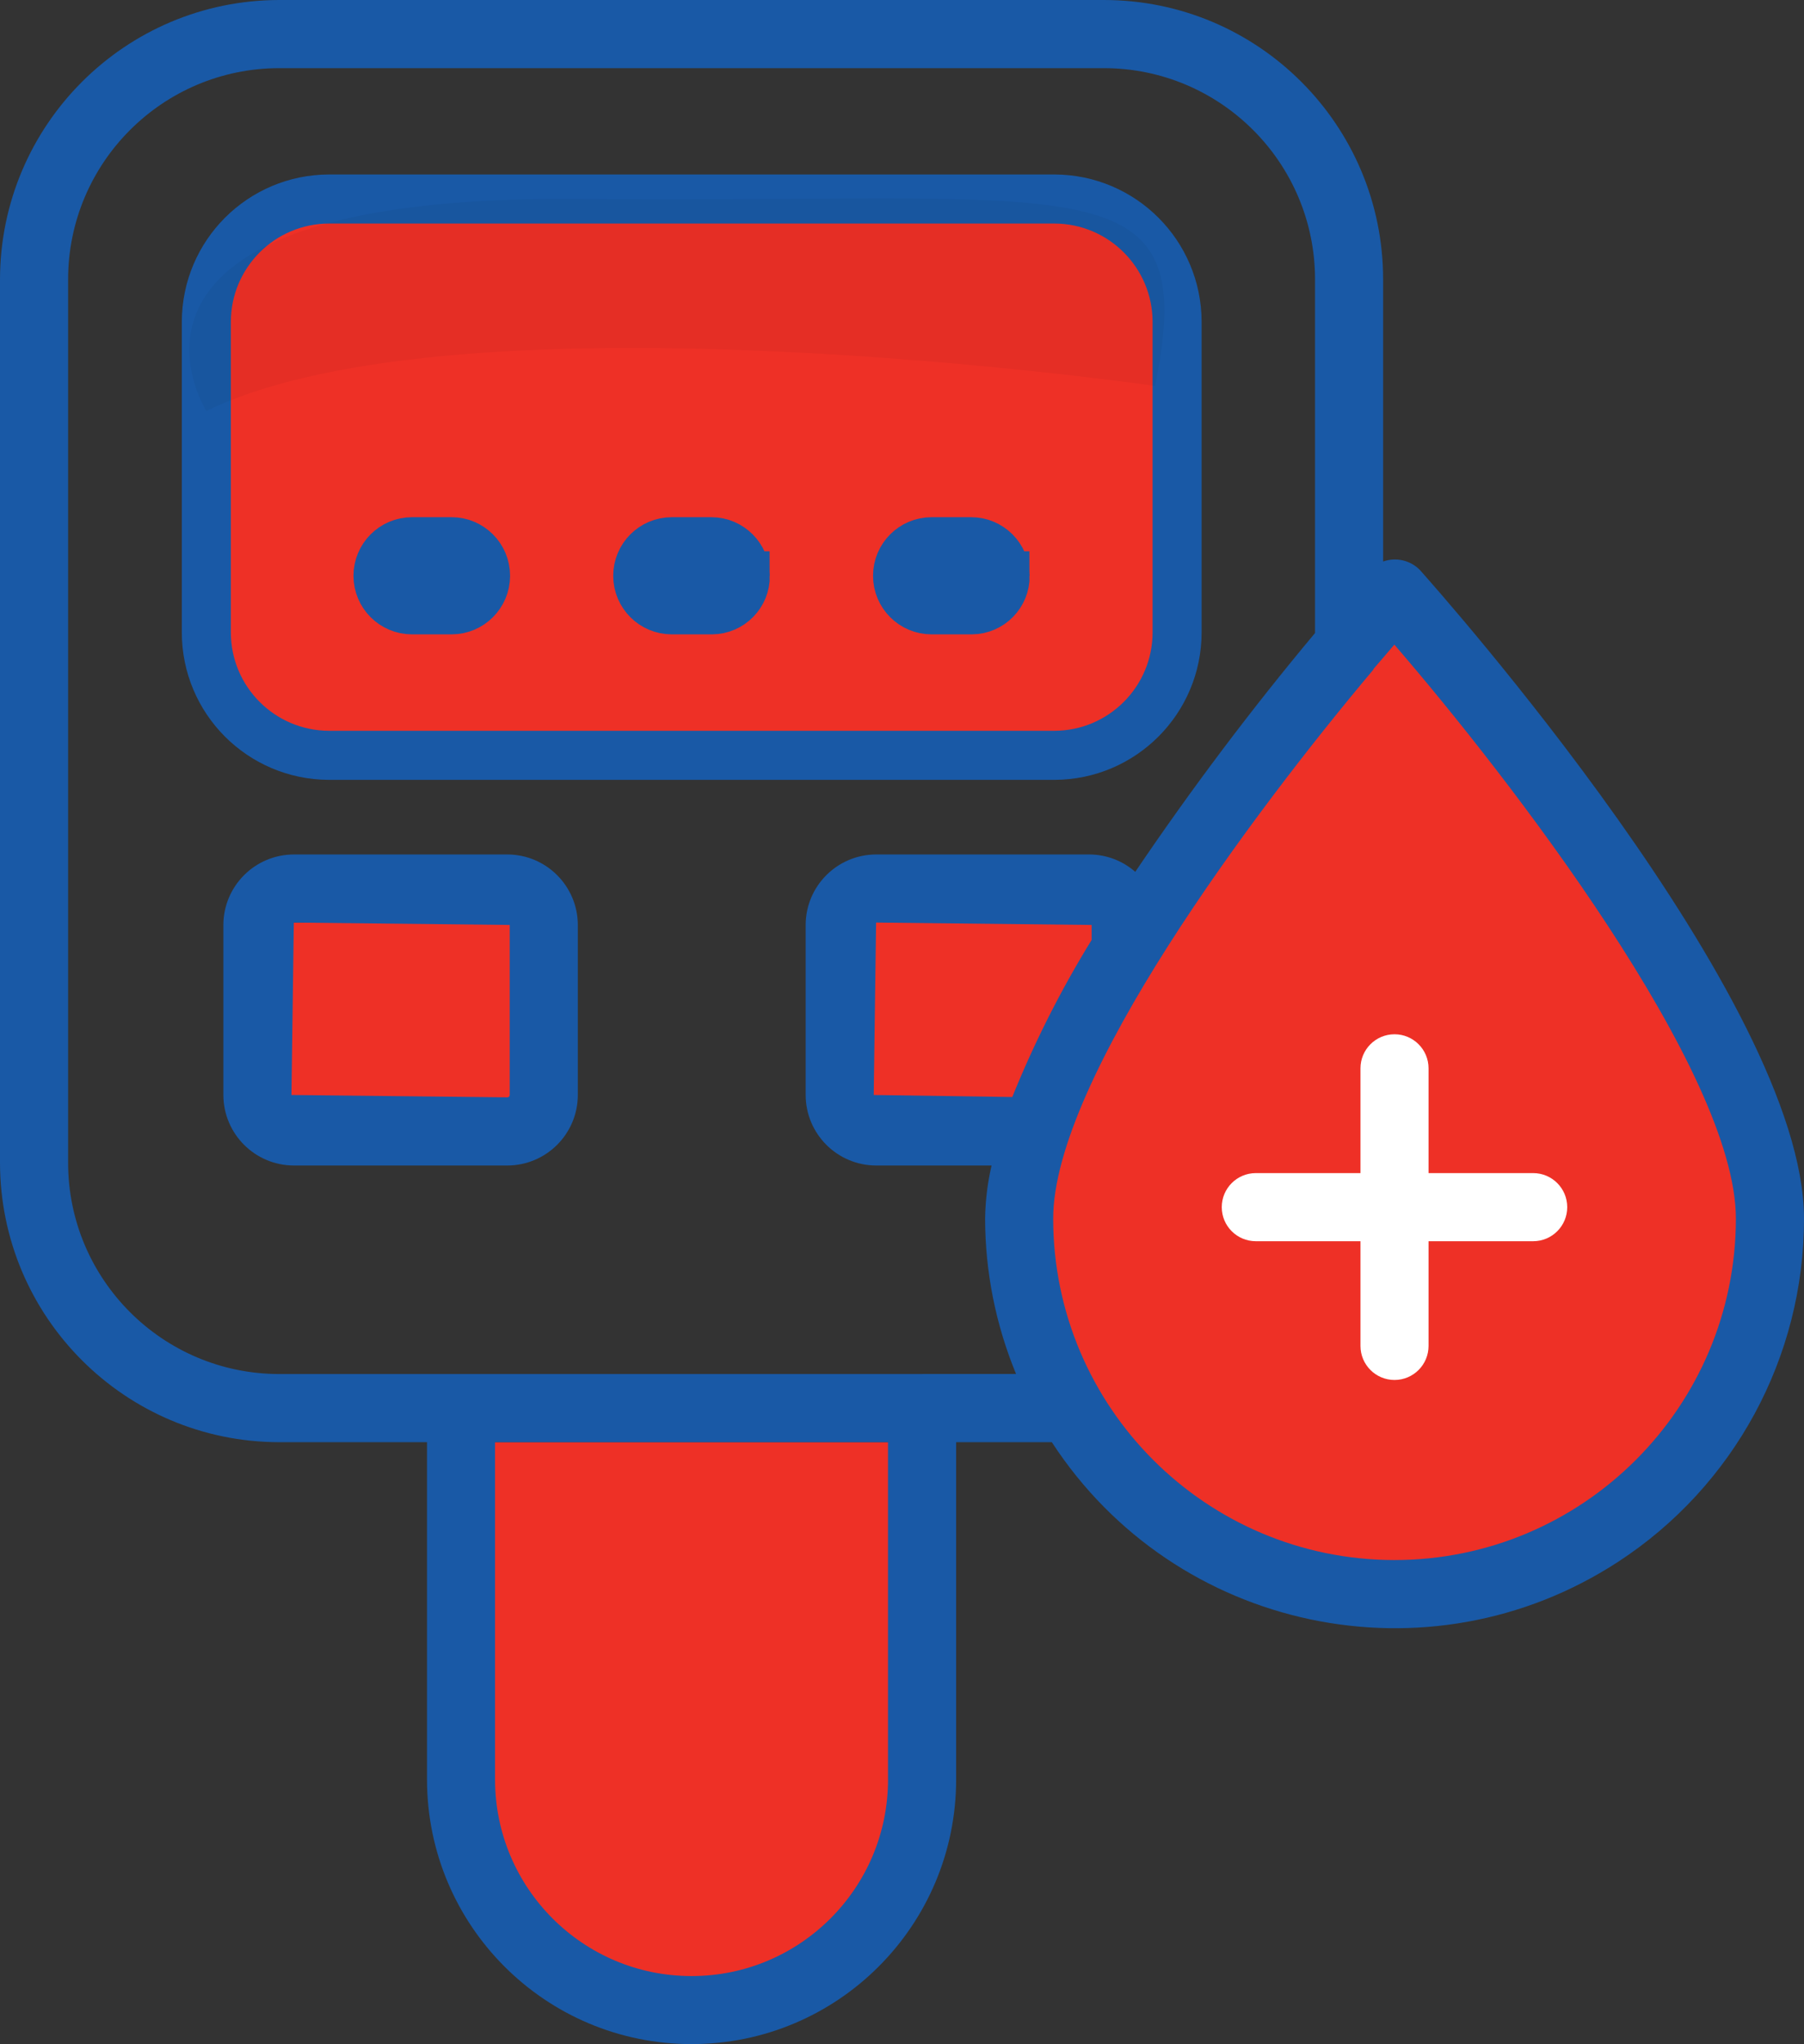
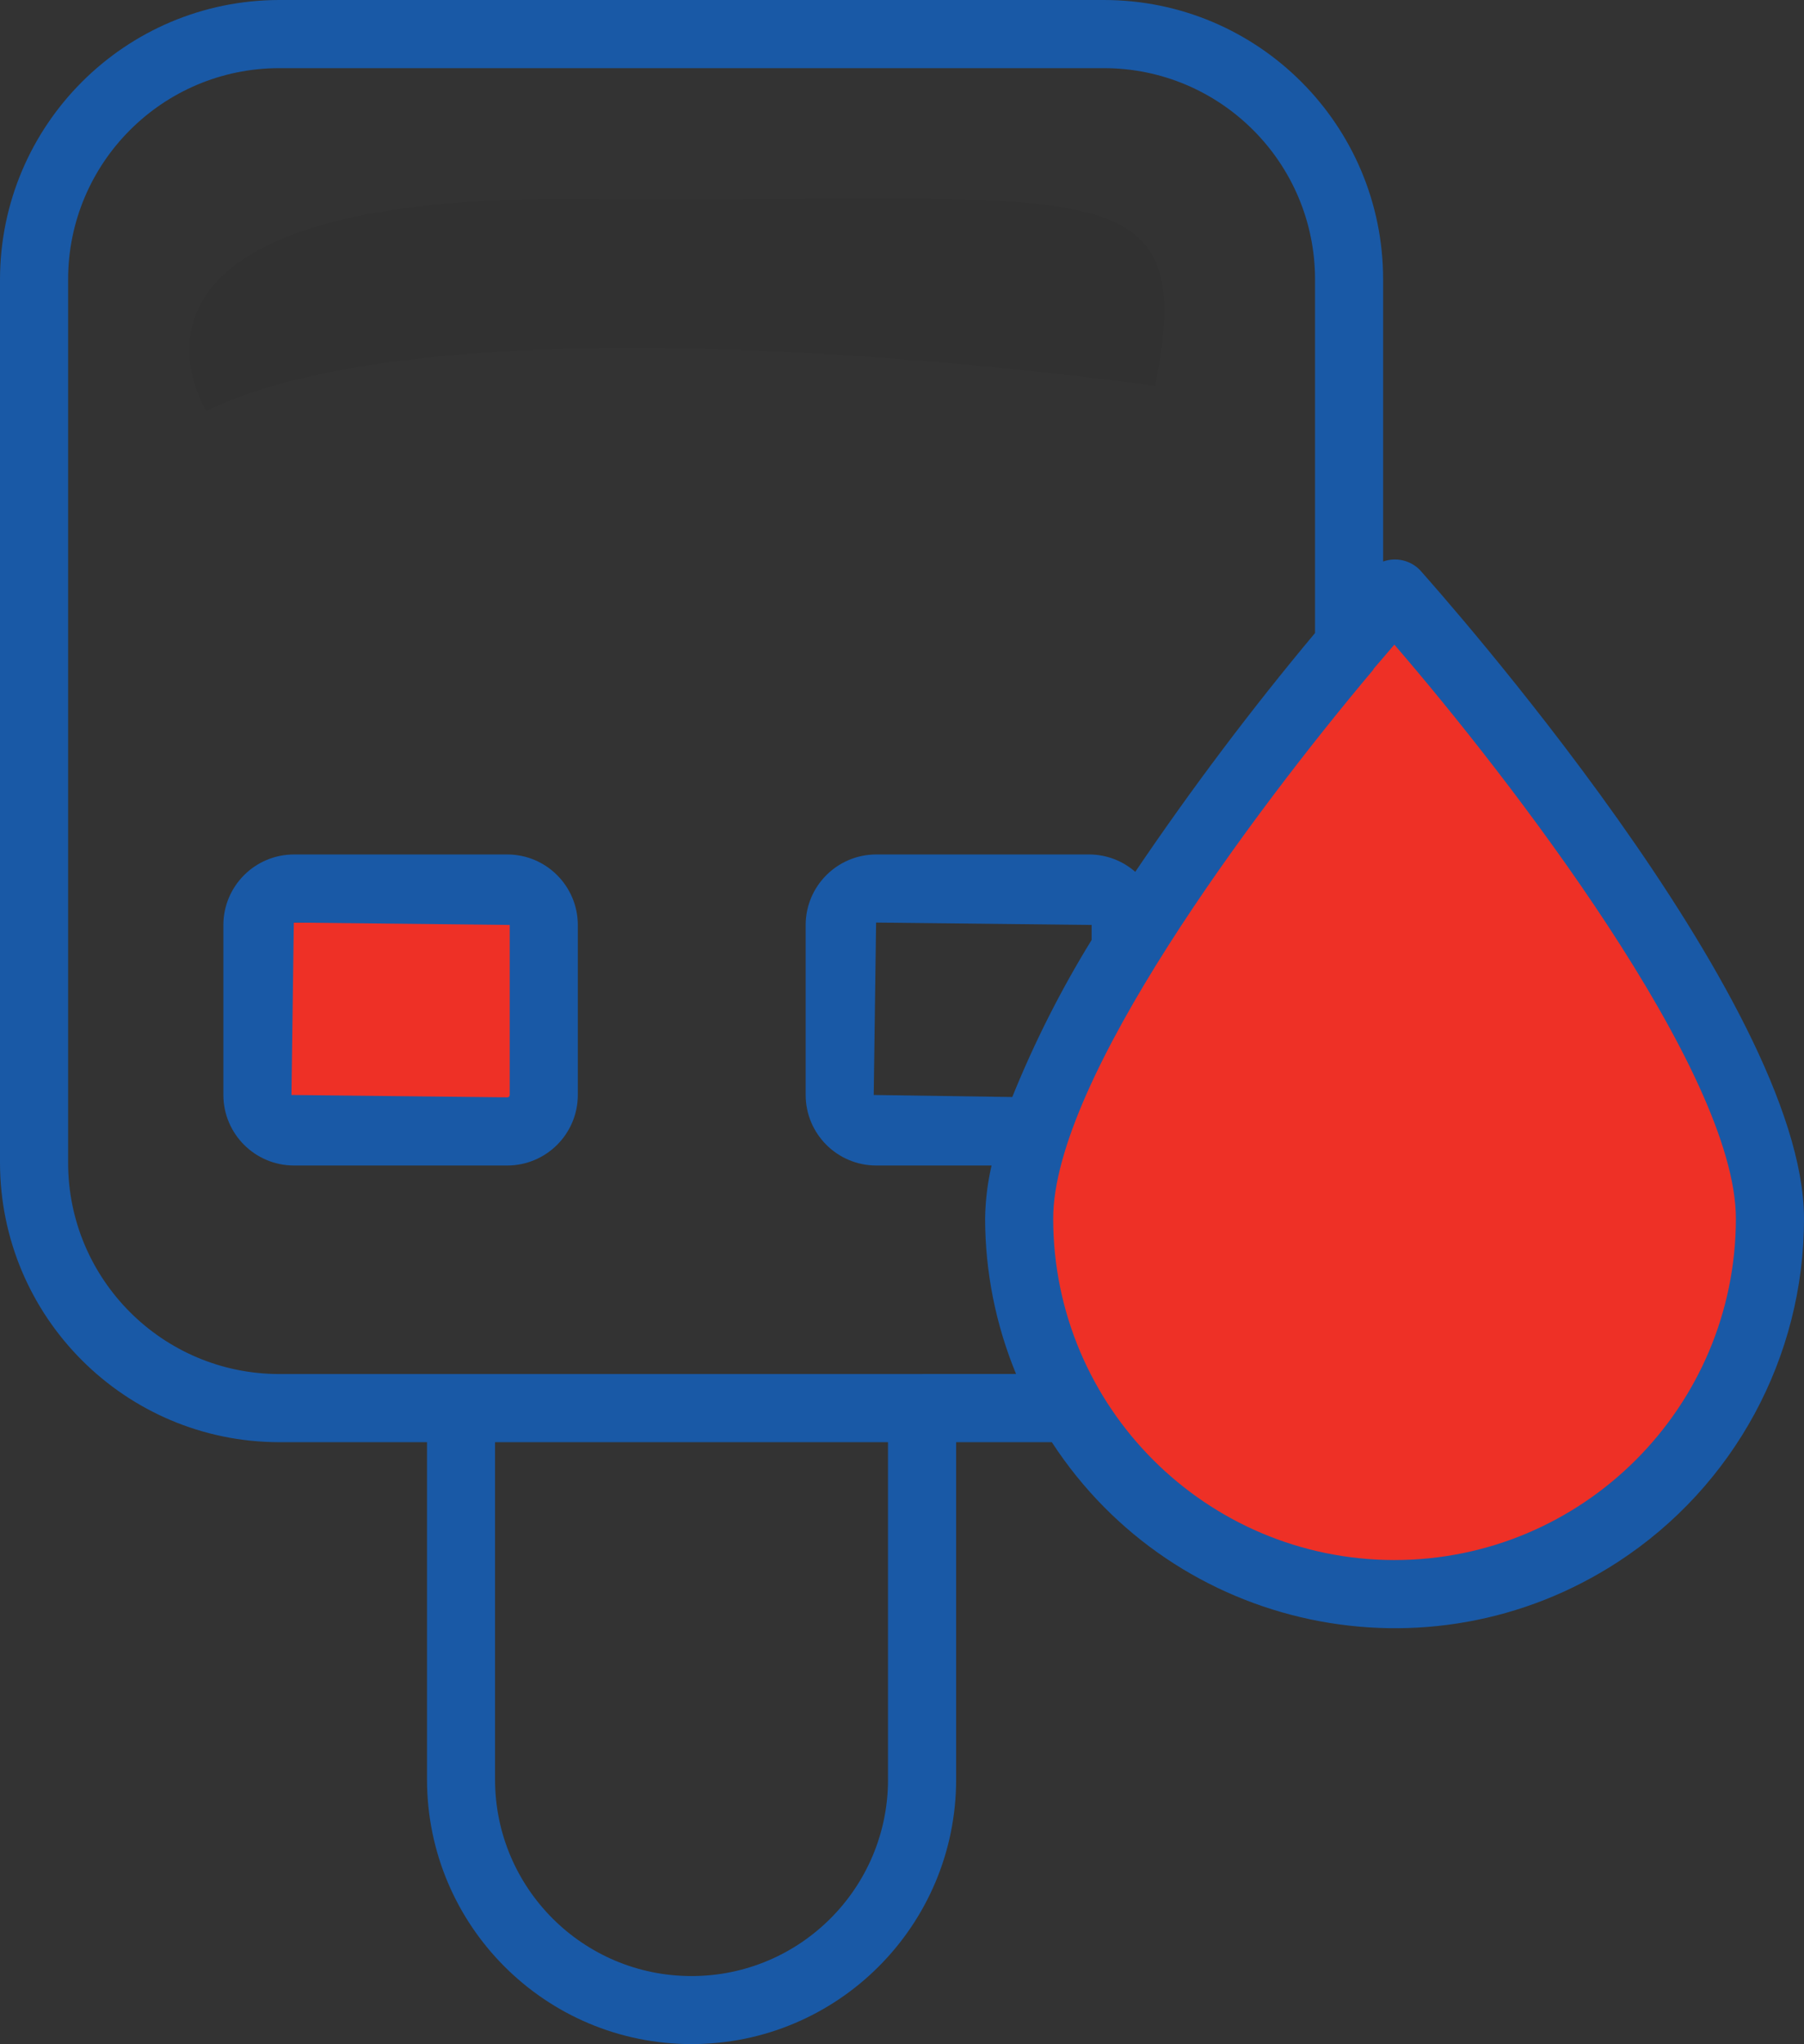
<svg xmlns="http://www.w3.org/2000/svg" id="Layer_1" data-name="Layer 1" viewBox="0 0 441.52 500">
  <rect x="0" y="0" width="441.52" height="500" fill="#333333" stroke="none" />
  <defs>
    <style>
      .cls-1 {
        fill: #fff;
      }

      .cls-1, .cls-2, .cls-3, .cls-4 {
        stroke-width: 0px;
      }

      .cls-2 {
        fill: #1959a6;
      }

      .cls-3 {
        isolation: isolate;
        opacity: .04;
      }

      .cls-5 {
        stroke: #1959a6;
        stroke-miterlimit: 10;
        stroke-width: 12px;
      }

      .cls-5, .cls-4 {
        fill: #ee3026;
      }
    </style>
  </defs>
  <path class="cls-4" d="m341.3,146.01s-107.75,125.22-89.24,174.1,95.7,113.83,172.79,15.99c0,0,33.07-70.12-41.27-139.56l-42.28-50.52h0Z" />
-   <rect class="cls-2" x="78.44" y="124.02" width="179.32" height="33.65" />
-   <path class="cls-4" d="m113.16,352.76h113.36v85.3c0,31.28-25.4,56.68-56.68,56.68h0c-31.28,0-56.68-25.4-56.68-56.68v-85.3h0Z" />
  <rect class="cls-4" x="64.14" y="225.68" width="68.43" height="52.3" />
-   <path class="cls-4" d="m207.12,218.69h70.47v17.46c0,18.48-15.01,33.49-33.49,33.49h-36.98v-50.95h0Z" />
-   <path class="cls-5" d="m80.5,184.76h177.59c16.58-.06,29.99-13.51,30-30.08v-76c-.05-16.55-13.45-29.95-30-30H80.5c-16.55.05-29.95,13.45-30,30v76c0,16.58,13.42,30.02,30,30.08Zm165.51-43.92c.05,4.56-3.61,8.29-8.17,8.33h-9.84c-4.6,0-8.33-3.73-8.33-8.33s3.73-8.33,8.33-8.33h9.67c4.6,0,8.33,3.73,8.33,8.33h0Zm-63.59,0c.05,4.56-3.61,8.29-8.17,8.33h-9.84c-4.6,0-8.33-3.73-8.33-8.33s3.73-8.33,8.33-8.33h9.67c4.6,0,8.33,3.73,8.33,8.33h0Zm-81.58-8.33h9.67c4.6,0,8.33,3.73,8.33,8.33s-3.73,8.33-8.33,8.33h-9.67c-4.6,0-8.33-3.73-8.33-8.33s3.73-8.33,8.33-8.33Z" />
  <path class="cls-2" d="m124.17,209.01h-52.25c-9.52.02-17.23,7.73-17.25,17.25v41.58c.02,9.52,7.73,17.23,17.25,17.25h52.25c9.52-.02,17.23-7.73,17.25-17.25v-41.58c-.02-9.52-7.73-17.23-17.25-17.25Zm.58,58.83c0,.31-.24.57-.55.58h-.03l-52.84-.58.58-42.17,52.84.58v41.58h0Z" />
  <path class="cls-2" d="m338.51,137.34v-69c0-37.74-30.6-68.34-68.34-68.34H68.34C30.62.05.05,30.62,0,68.34v216.09c.05,37.72,30.62,68.29,68.34,68.34h36.17v82.5c.01,35.76,29.01,64.74,64.77,64.73,35.75-.01,64.72-28.99,64.73-64.73v-82.5h23.42c30.19,46.35,92.24,59.45,138.6,29.26,28.38-18.49,45.5-50.06,45.49-83.93,0-53.34-90.17-154.34-94-158.67-2.34-2.39-5.85-3.2-9-2.08h-.01Zm-121.17,297.93c0,26.56-21.53,48.09-48.09,48.09s-48.09-21.53-48.09-48.09h0v-82.5h96.17v82.5h0Zm8.42-99.17H68.34c-28.53-.02-51.65-23.14-51.67-51.67V68.34c.02-28.53,23.14-51.65,51.67-51.67h201.84c28.53.02,51.65,23.14,51.67,51.67v86.5c-15.65,18.71-30.33,38.21-44,58.42-3.09-2.71-7.06-4.22-11.17-4.25h-52.25c-9.52.02-17.23,7.73-17.25,17.25v41.58c.02,9.52,7.73,17.23,17.25,17.25h28.25c-.99,4.26-1.52,8.62-1.58,13,.02,13.04,2.6,25.95,7.58,38h-22.92,0Zm22-67.76l-33.92-.5.58-42.17,52.75.58v3.67c-7.54,12.24-14.03,25.09-19.42,38.42h.01Zm93.5,113.26c-46.1-.05-83.45-37.41-83.5-83.5,0-33.92,49-99.42,78.25-134.17.08-.17.17-.25.25-.42,1.75-2,3.42-4,5-5.83,28.08,32.5,83.59,104.34,83.59,140.42-.06,46.12-37.46,83.49-83.59,83.5Z" />
-   <path class="cls-1" d="m332.97,261.32v25.63h-25.62c-4.6,0-8.33,3.73-8.33,8.33s3.73,8.33,8.33,8.33h25.62v25.61c0,4.6,3.73,8.33,8.33,8.33s8.33-3.73,8.33-8.33v-25.61h25.61c4.6,0,8.33-3.73,8.33-8.33s-3.73-8.33-8.33-8.33h-25.61v-25.63c0-4.6-3.73-8.33-8.33-8.33s-8.33,3.73-8.33,8.33h0Z" />
  <path class="cls-3" d="m282.7,94.4s-169.24-24.51-232.19,6.13c0,0-33.78-52.98,90.92-51.86s152.51-9.41,141.27,45.74h0Z" />
</svg>